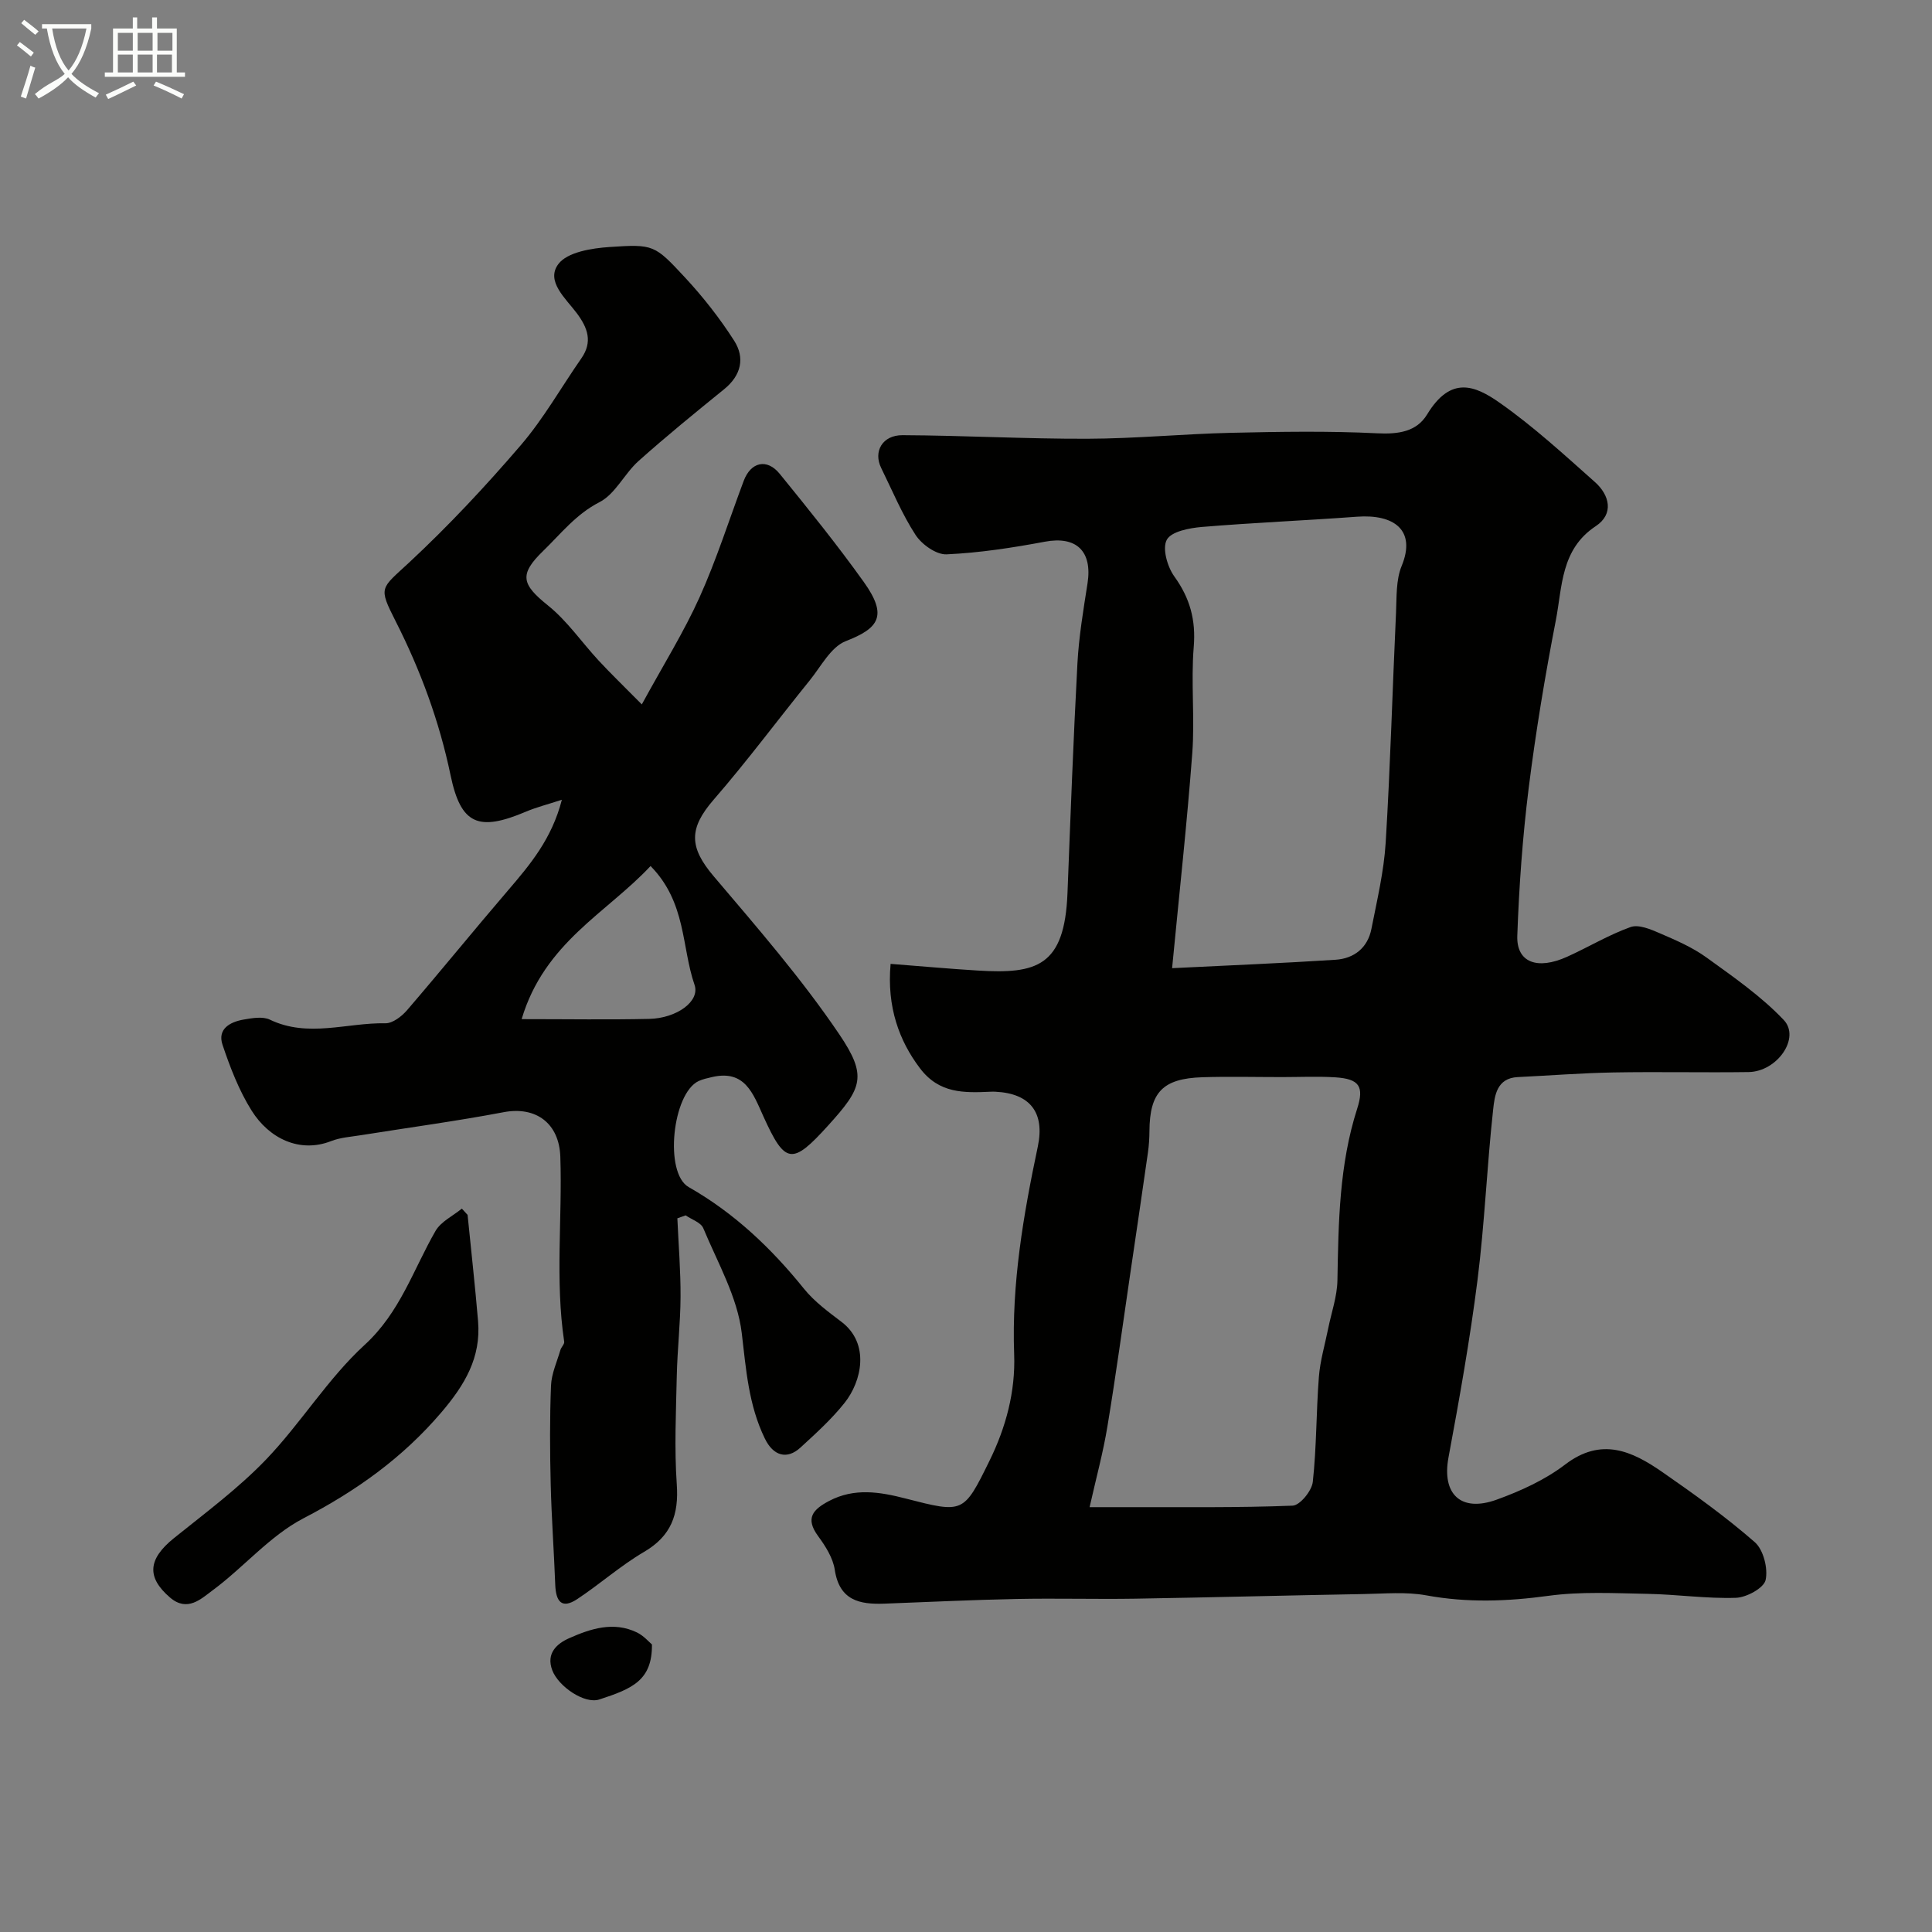
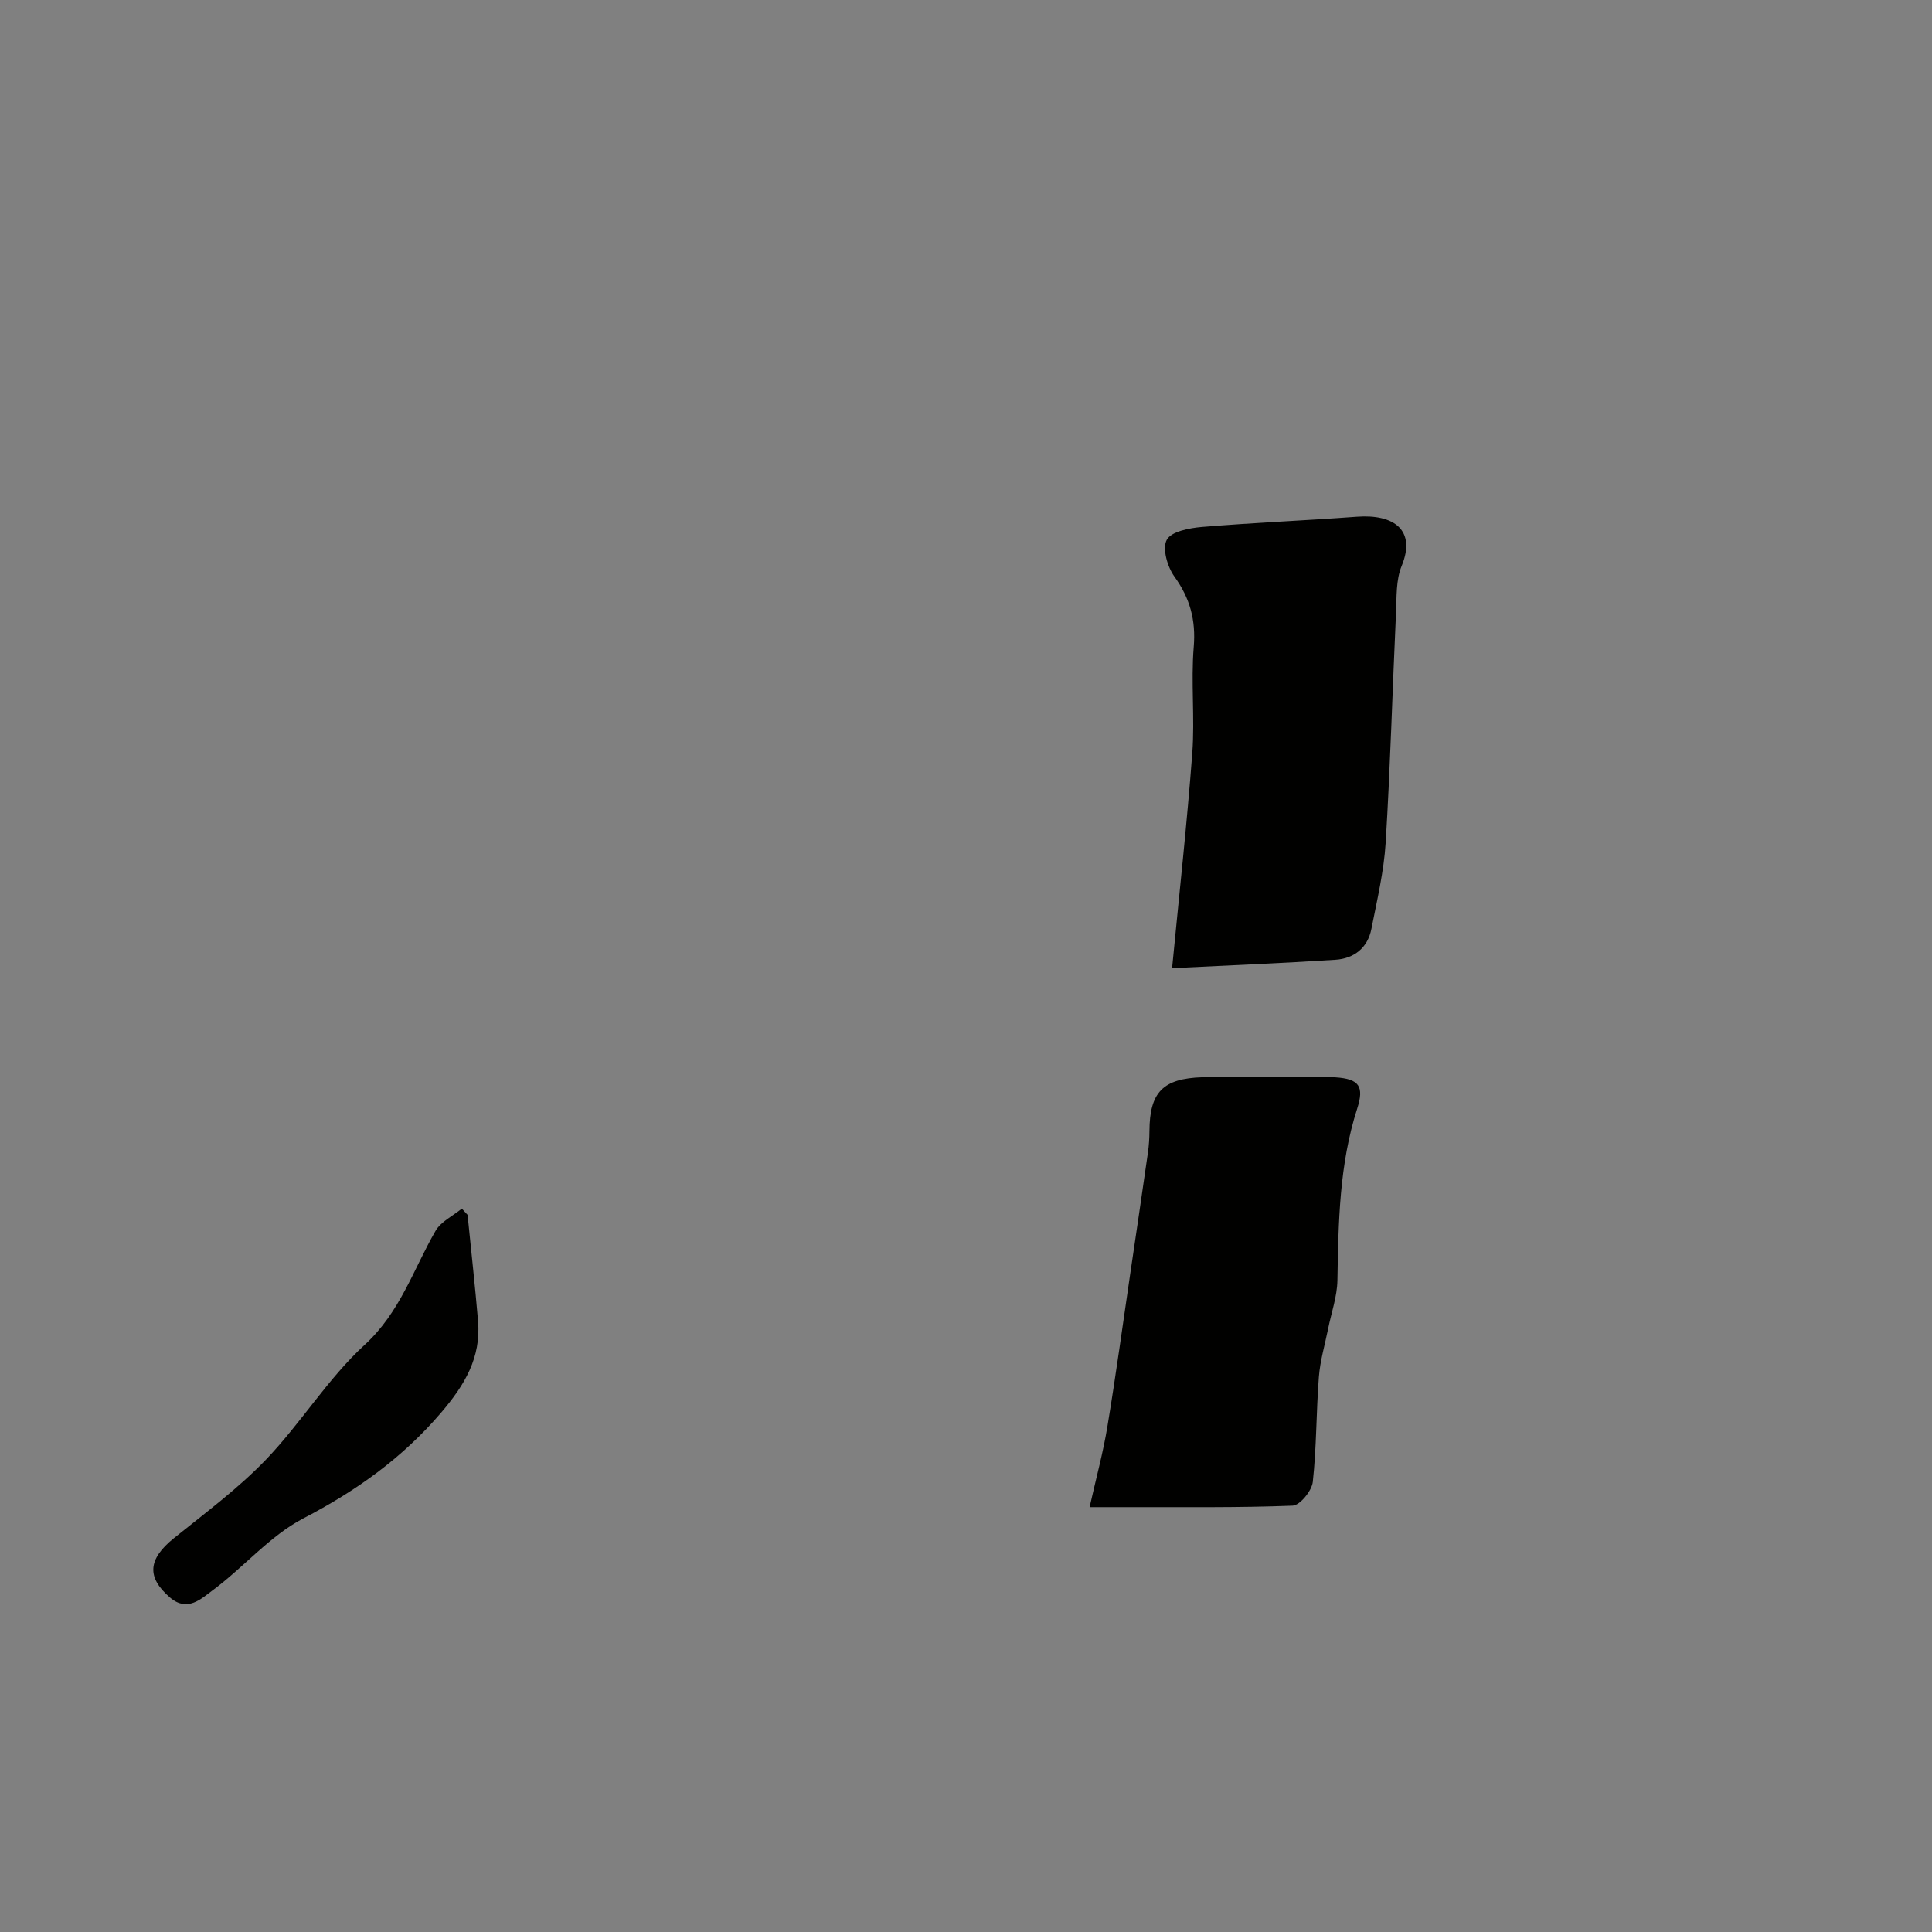
<svg xmlns="http://www.w3.org/2000/svg" enable-background="new 0 0 400 400" viewBox="0 0 400 400">
  <rect x="0" y="0" width="400" height="400" fill="#808080" stroke="none" />
-   <path d="m6.4 11.7c-1-.8-1.9-1.6-2.9-2.3l.6-.7c.9.7 1.9 1.4 2.9 2.2zm-2.1 8.3c.7-2.1 1.4-4.2 2-6.4.2.1.6.3 1 .4-.7 2.3-1.3 4.4-1.9 6.4zm3-12.8c-1.1-.9-2.1-1.7-2.9-2.4l.6-.7c1 .8 2 1.5 3 2.4zm1.4-1.3v-.9h10.2v.9c-.9 4.2-2.3 7.3-4.1 9.4 1.3 1.4 3.2 2.7 5.7 4-.2.2-.4.5-.7.9-2.5-1.4-4.4-2.7-5.7-4.2-1.4 1.5-3.5 3-6.1 4.4 0 0 0 0-.1-.1-.3-.4-.5-.7-.7-.8 2.7-2.3 4.7-2.8 6.2-4.2-1.8-2.2-3-5.3-3.7-9.4zm9.2 0h-7.1c.6 3.8 1.7 6.7 3.4 8.7 1.7-2 2.9-4.8 3.7-8.7z" fill="#fbfcfa" />
-   <path d="m31.6 3.6h.9v2.3h4.1v9.1h1.7v.9h-16.6v-.9h1.7v-9.1h4.1v-2.3h.9v2.3h3.1v-2.3zm-4 13.3.6.8c-1.9.9-3.8 1.9-5.8 2.8-.2-.3-.3-.6-.5-.9 2-.9 3.9-1.8 5.7-2.7zm-3.2-10.1v3.7h3.1v-3.7zm0 4.5v3.7h3.1v-3.7zm4.1-4.5v3.7h3.1v-3.7zm0 4.5v3.7h3.1v-3.7zm9.1 9.1c-2.1-1.1-4.1-2-5.8-2.7l.5-.8c2.2.9 4.1 1.8 5.8 2.6zm-1.9-13.6h-3.1v3.7h3.1zm-3.2 4.5v3.7h3.1v-3.7z" fill="#fbfcfa" />
  <g fill="#010100">
-     <path d="m184.39 199.56c6.23.48 12.13 1.02 18.03 1.38 12.22.75 17.99-.84 18.59-15.99.62-15.87 1.21-31.74 2.06-47.6.3-5.55 1.23-11.07 2.09-16.57 1.04-6.7-2.34-9.84-8.81-8.63-6.73 1.26-13.55 2.31-20.37 2.62-2.12.1-5.12-2.03-6.41-4-2.82-4.33-4.83-9.21-7.13-13.88-1.67-3.39.23-6.8 4.4-6.79 12.77.06 25.54.78 38.3.74 9.91-.03 19.81-1 29.72-1.23 10.08-.23 20.19-.4 30.26.1 4.36.22 8.16-.31 10.34-3.89 4.91-8.1 9.93-6.02 15.06-2.41 6.97 4.89 13.31 10.72 19.69 16.39 3.06 2.72 3.97 6.62.18 9.13-7.27 4.8-6.92 12.53-8.27 19.49-2.24 11.54-4.17 23.15-5.63 34.81-1.26 10.12-1.99 20.33-2.35 30.52-.19 5.5 4.11 7.14 10.31 4.34 4.41-1.99 8.6-4.53 13.13-6.15 1.67-.6 4.15.45 6.04 1.27 3.34 1.44 6.76 2.91 9.68 5.02 5.56 4.02 11.31 8 16 12.94 3.52 3.71-1.35 10.7-7.27 10.79-9.33.13-18.67-.09-28 .08-6.6.12-13.2.64-19.8.96-4.38.21-4.78 3.9-5.09 6.72-1.29 11.75-1.76 23.6-3.24 35.32-1.56 12.3-3.74 24.54-6.01 36.74-1.39 7.49 2.5 11.4 9.95 8.72 4.98-1.8 10.03-4.1 14.2-7.28 7.51-5.74 13.86-2.8 20.14 1.56 6.57 4.56 13.11 9.25 19.12 14.5 1.8 1.57 2.78 5.45 2.25 7.85-.37 1.66-3.95 3.61-6.15 3.68-6.08.2-12.19-.71-18.29-.82-6.85-.13-13.8-.51-20.54.41-8.51 1.16-16.8 1.46-25.28-.1-4.2-.77-8.63-.34-12.96-.27-15.77.28-31.53.7-47.3.96-8.18.13-16.38-.11-24.56.06-9.13.18-18.26.63-27.38.97-5.14.19-9.3-.67-10.26-7.01-.37-2.46-1.93-4.91-3.46-6.99-2.72-3.71-1.04-5.51 2.28-7.26 5.23-2.76 10.52-1.88 15.8-.52 12.01 3.08 12.03 3.15 17.39-7.75 3.43-6.97 5.42-14.37 5.13-22.15-.54-14.59 1.91-28.81 4.9-42.97 1.47-6.99-1.56-10.99-8.77-11.34-.33-.02-.67-.02-1 0-5.49.24-10.65.42-14.64-4.87-4.26-5.62-6.88-12.64-6.07-21.6zm58.28.89c11.75-.58 22.8-1.03 33.82-1.74 3.85-.25 6.68-2.46 7.45-6.41 1.16-5.91 2.58-11.85 2.95-17.83.97-15.84 1.4-31.72 2.14-47.58.15-3.27-.03-6.81 1.17-9.72 3.06-7.43-1.6-10.76-9.26-10.19-10.69.79-21.42 1.23-32.1 2.12-2.59.22-6.34.93-7.27 2.66-.97 1.79.12 5.59 1.57 7.6 3.24 4.5 4.47 9.01 4.01 14.58-.6 7.28.24 14.68-.3 21.98-1.09 14.53-2.69 29.02-4.18 44.53zm-17.08 111.59h8c11.35-.03 22.7.14 34.03-.31 1.52-.06 3.97-3.06 4.18-4.91.79-7.21.7-14.5 1.26-21.74.26-3.36 1.25-6.67 1.92-10s1.86-6.65 1.92-9.99c.21-12 .37-23.97 4.09-35.55 1.47-4.59.47-6.17-4.53-6.49-3.66-.23-7.36-.05-11.04-.05-5.49 0-10.99-.14-16.47.03-8.22.26-10.92 3.12-10.97 11.14-.01 1.48-.1 2.97-.31 4.44-1.2 8.4-2.44 16.8-3.68 25.2-1.54 10.49-2.97 21-4.7 31.45-.88 5.41-2.34 10.72-3.7 16.78z" />
-     <path d="m140.24 252.24c.24 5.43.69 10.87.66 16.3-.03 5.44-.66 10.87-.78 16.31-.16 7.49-.52 15.02 0 22.48.44 6.26-1.16 10.68-6.77 13.97-4.87 2.85-9.15 6.68-13.88 9.8-3.26 2.15-4.38.33-4.51-2.95-.26-6.93-.77-13.85-.94-20.78-.17-6.83-.21-13.67.06-20.49.1-2.49 1.24-4.94 1.95-7.39.18-.6.86-1.2.78-1.71-1.9-12.73-.37-25.53-.8-38.28-.23-6.91-5.02-10.51-11.75-9.23-9.77 1.85-19.64 3.18-29.47 4.75-2.09.34-4.29.47-6.23 1.23-6.49 2.54-12.82-.5-16.47-6.32-2.61-4.16-4.43-8.9-6.01-13.59-1.12-3.31 1.54-4.76 4.36-5.25 1.78-.31 3.95-.69 5.44.02 7.9 3.8 15.95.6 23.9.75 1.49.03 3.37-1.41 4.47-2.68 7.07-8.22 13.9-16.64 20.96-24.87 4.57-5.33 9.04-10.65 11.12-18.73-3.03.99-5.31 1.56-7.45 2.47-9.85 4.18-13.47 2.64-15.59-7.52-2.33-11.2-6.23-21.77-11.39-31.94-3.62-7.14-3.09-6.64 2.79-12.11 8.17-7.6 15.84-15.81 23.11-24.28 4.75-5.53 8.38-12 12.57-18.02 2.37-3.41 1.31-6.29-.93-9.31-2.29-3.07-6.52-6.65-3.83-10.21 1.86-2.47 6.89-3.27 10.59-3.52 9.14-.61 9.32-.47 15.65 6.34 3.74 4.03 7.19 8.43 10.15 13.06 2.27 3.55 1.46 7.17-2.06 10.03-5.99 4.86-11.98 9.73-17.73 14.87-2.93 2.62-4.81 6.85-8.1 8.53-4.87 2.5-7.97 6.52-11.64 10.08-5.08 4.93-4.45 6.94 1 11.32 3.98 3.2 6.97 7.61 10.48 11.4 2.49 2.68 5.12 5.22 8.93 9.07 4.5-8.25 8.72-15 11.96-22.19 3.52-7.82 6.12-16.06 9.14-24.1 1.47-3.91 4.81-4.7 7.45-1.45 5.96 7.33 11.91 14.7 17.4 22.38 5.03 7.03 3.13 9.6-3.72 12.26-3.09 1.2-5.14 5.26-7.49 8.16-6.64 8.2-12.94 16.69-19.85 24.65-5.18 5.97-5.13 9.84 0 15.88 9.01 10.62 18.2 21.19 25.98 32.69 5.89 8.71 4.73 11.14-2.27 18.88-7.48 8.27-8.92 8.1-13.44-1.89-2.12-4.69-3.81-9.71-10.64-8.11-.93.22-1.9.42-2.76.82-5.42 2.55-7.18 19.03-2.06 21.95 9.48 5.4 17.11 12.66 23.89 21.07 2.14 2.65 5.02 4.76 7.77 6.85 5.91 4.51 4.17 12.3.62 16.76-2.68 3.37-5.93 6.31-9.12 9.24-2.83 2.61-5.67 1.7-7.39-1.86-3.37-6.93-3.88-14.28-4.78-21.84-.89-7.46-4.99-14.56-7.96-21.7-.49-1.19-2.4-1.79-3.65-2.66-.56.21-1.14.41-1.72.61zm-5.55-72.94c-9.07 9.72-21.96 15.81-26.69 31.7 9.73 0 18.08.14 26.43-.05 5.65-.13 10.54-3.63 9.37-7.04-2.72-7.85-1.67-17.03-9.11-24.61z" />
+     <path d="m184.39 199.56zm58.28.89c11.75-.58 22.8-1.03 33.82-1.74 3.85-.25 6.68-2.46 7.45-6.41 1.16-5.91 2.58-11.85 2.95-17.83.97-15.84 1.4-31.72 2.14-47.58.15-3.27-.03-6.81 1.17-9.72 3.06-7.43-1.6-10.76-9.26-10.19-10.69.79-21.42 1.23-32.1 2.12-2.59.22-6.34.93-7.27 2.66-.97 1.79.12 5.59 1.57 7.6 3.24 4.5 4.47 9.01 4.01 14.58-.6 7.28.24 14.68-.3 21.98-1.09 14.53-2.69 29.02-4.18 44.53zm-17.08 111.59h8c11.35-.03 22.7.14 34.03-.31 1.52-.06 3.97-3.06 4.18-4.91.79-7.21.7-14.5 1.26-21.74.26-3.36 1.25-6.67 1.92-10s1.86-6.65 1.92-9.99c.21-12 .37-23.97 4.09-35.55 1.47-4.59.47-6.17-4.53-6.49-3.66-.23-7.36-.05-11.04-.05-5.49 0-10.99-.14-16.47.03-8.22.26-10.92 3.12-10.97 11.14-.01 1.48-.1 2.97-.31 4.44-1.2 8.4-2.44 16.8-3.68 25.2-1.54 10.49-2.97 21-4.7 31.45-.88 5.41-2.34 10.72-3.7 16.78z" />
    <path d="m96.81 251.53c.73 7.34 1.55 14.67 2.17 22.01.63 7.54-2.76 13.2-7.62 18.9-8.06 9.44-17.6 16.22-28.55 21.92-6.97 3.63-12.37 10.17-18.83 14.93-2.3 1.69-5.17 4.55-8.77 1.47-4.9-4.2-4.59-7.96.81-12.31 6.51-5.24 13.31-10.28 19.07-16.28 7.22-7.53 12.78-16.74 20.42-23.74 7.34-6.73 10.05-15.57 14.66-23.58 1.12-1.94 3.6-3.1 5.45-4.62.39.43.79.87 1.19 1.3z" />
-     <path d="m134.98 340.47c.07 7.43-4.06 9.16-10.9 11.39-3.07 1-8.45-2.69-9.73-6.03-1.36-3.56 1.01-5.56 3.47-6.65 4.43-1.97 9.2-3.55 14.05-1.2 1.44.7 2.56 2.04 3.11 2.49z" />
  </g>
</svg>